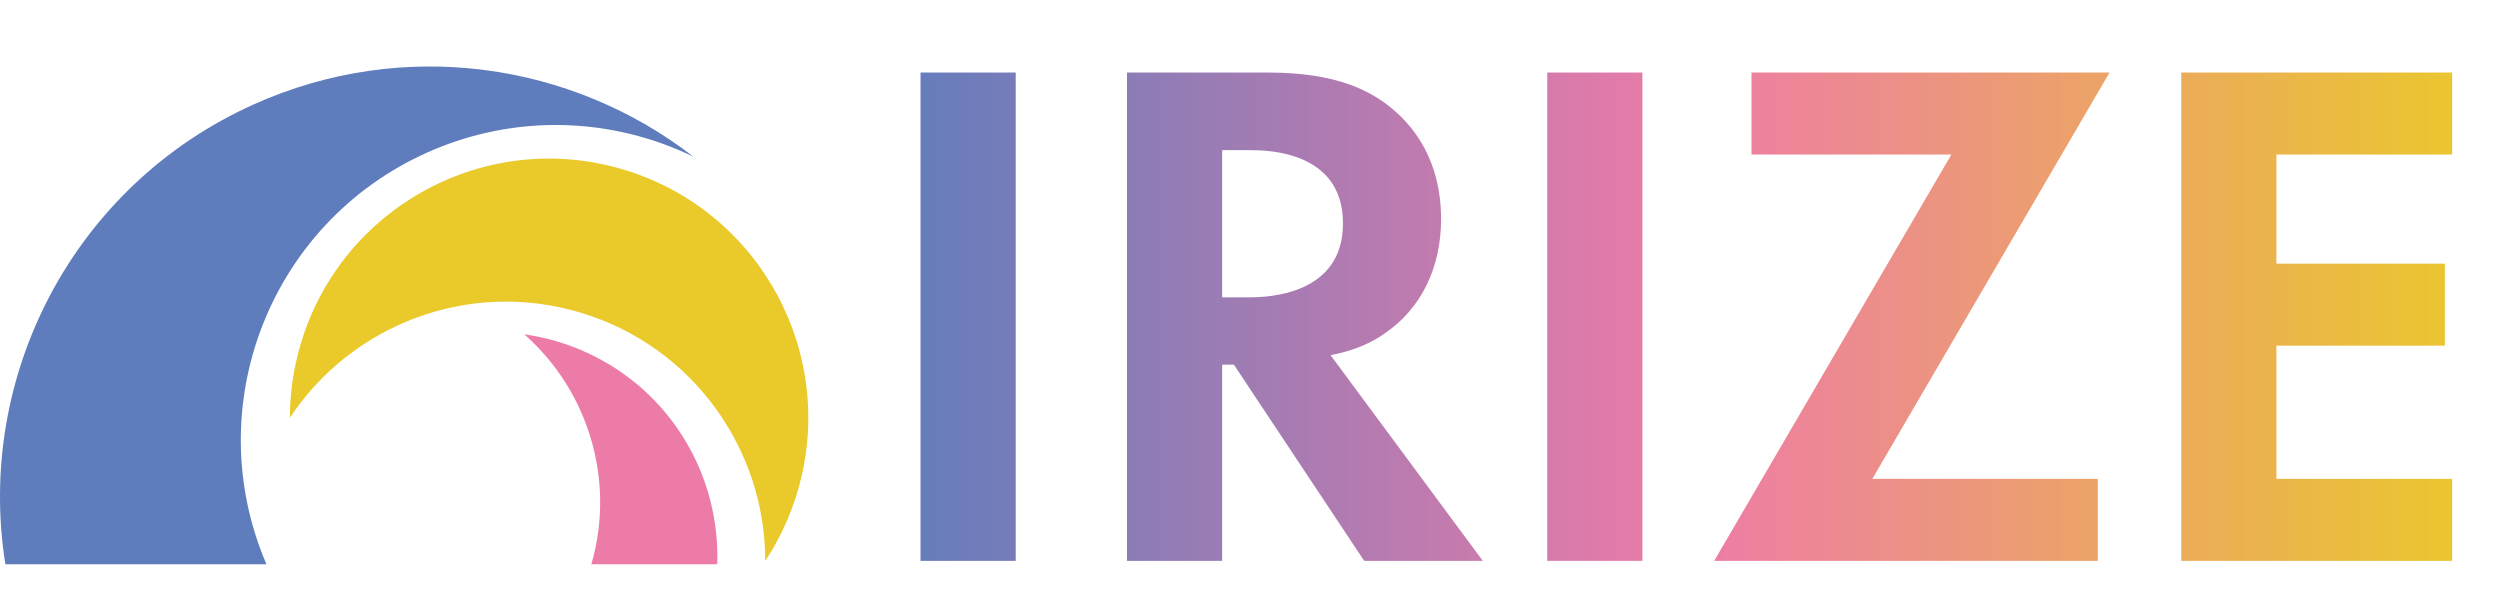
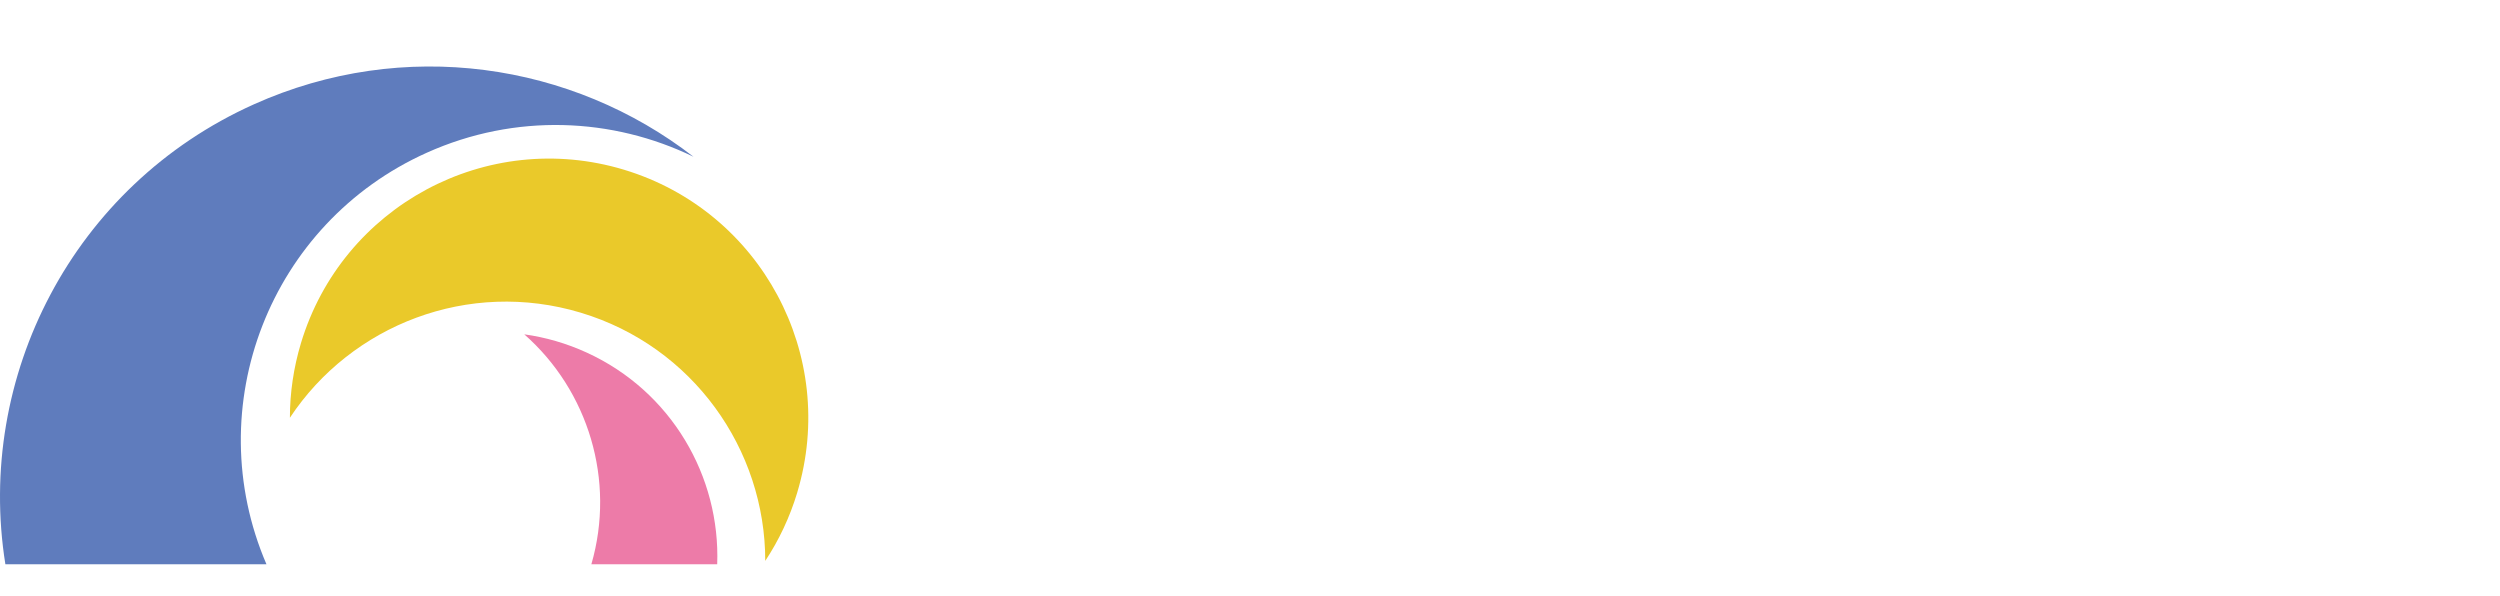
<svg xmlns="http://www.w3.org/2000/svg" id="_レイヤー_1" data-name="レイヤー 1" viewBox="0 0 2275.89 542.55">
  <defs>
    <style>
      .cls-1 {
        fill: url(#_名称未設定グラデーション_2);
      }

      .cls-1, .cls-2, .cls-3, .cls-4, .cls-5 {
        stroke-width: 0px;
      }

      .cls-2 {
        fill: #5f7cbd;
      }

      .cls-3 {
        fill: #ed7ba8;
      }

      .cls-4 {
        fill: none;
      }

      .cls-6 {
        clip-path: url(#clippath);
      }

      .cls-5 {
        fill: #eac92a;
      }
    </style>
    <clipPath id="clippath">
-       <path class="cls-4" d="m924.65,66.05v444.56h-86.65V66.05h86.65Zm229.95,0c61.32,0,92.64,16,113.31,33.33,33.99,28.66,43.99,66.66,43.99,99.97,0,43.32-17.33,81.32-51.98,104.64-11.33,7.99-27.32,15.33-48.65,19.33l138.63,187.29h-107.98l-118.64-178.63h-10.66v178.63h-86.65V66.05h128.64-.01Zm-41.99,204.62h24.66c16.66,0,85.31-2,85.31-67.32s-67.98-66.66-83.98-66.66h-26v133.96h0Zm382.57-204.62v444.56h-86.65V66.05h86.65Zm209.28,369.91h205.29v74.65h-349.25l215.95-369.91h-181.96v-74.65h325.93l-215.95,369.91Zm527.88-295.26h-159.96v99.31h153.29v74.65h-153.29v121.3h159.96v74.65h-246.61V66.05h246.61s0,74.65,0,74.65Z" />
+       <path class="cls-4" d="m924.65,66.05v444.56h-86.65V66.05h86.65Zc61.32,0,92.64,16,113.31,33.33,33.99,28.66,43.99,66.66,43.99,99.97,0,43.32-17.33,81.32-51.98,104.64-11.33,7.99-27.32,15.33-48.65,19.33l138.63,187.29h-107.98l-118.64-178.63h-10.66v178.63h-86.65V66.05h128.64-.01Zm-41.99,204.62h24.66c16.66,0,85.31-2,85.31-67.32s-67.98-66.66-83.98-66.66h-26v133.96h0Zm382.57-204.62v444.56h-86.65V66.05h86.65Zm209.28,369.91h205.29v74.65h-349.25l215.95-369.91h-181.96v-74.65h325.93l-215.95,369.91Zm527.88-295.26h-159.96v99.31h153.29v74.65h-153.29v121.3h159.96v74.65h-246.61V66.05h246.61s0,74.65,0,74.65Z" />
    </clipPath>
    <linearGradient id="_名称未設定グラデーション_2" data-name="名称未設定グラデーション 2" x1="797.4" y1="670.06" x2="2275.89" y2="670.06" gradientTransform="translate(0 941.33) scale(1 -1)" gradientUnits="userSpaceOnUse">
      <stop offset="0" stop-color="#5f7cbd" />
      <stop offset=".5" stop-color="#ed7ba8" />
      <stop offset=".99" stop-color="#eac92a" />
    </linearGradient>
  </defs>
  <g id="_レイヤー_1-2" data-name=" レイヤー 1-2">
    <g>
      <path class="cls-5" d="m725.78,448.38c-6.82,22.63-16.73,43.48-29.13,62.23.07-101.45-65.82-195.21-167.94-225.95-102.13-30.76-208.83,11.03-264.8,95.63.01-22.48,3.27-45.33,10.08-67.97,37.58-124.75,169.16-195.44,293.91-157.86,124.76,37.58,195.44,169.16,157.86,293.91h.01Z" />
      <path class="cls-3" d="m652.9,513.69h-114.55c22.12-76.29-2.66-157.94-61.07-209.33,19.22,2.67,38.37,8.14,56.93,16.65,77.15,35.35,121.64,112.85,118.7,192.7h0Z" />
      <path class="cls-2" d="m242.59,513.69H4.9C-22.43,343.25,66.19,169,231.19,94.95c136.53-61.28,289.55-37.9,400.14,47.75-73.7-35.78-162.13-39.88-242.72-3.71-143.05,64.2-207.74,231.2-146.04,374.7h.01Z" />
    </g>
    <g class="cls-6">
-       <rect class="cls-1" x="797.4" width="1478.49" height="542.55" />
-     </g>
+       </g>
  </g>
</svg>